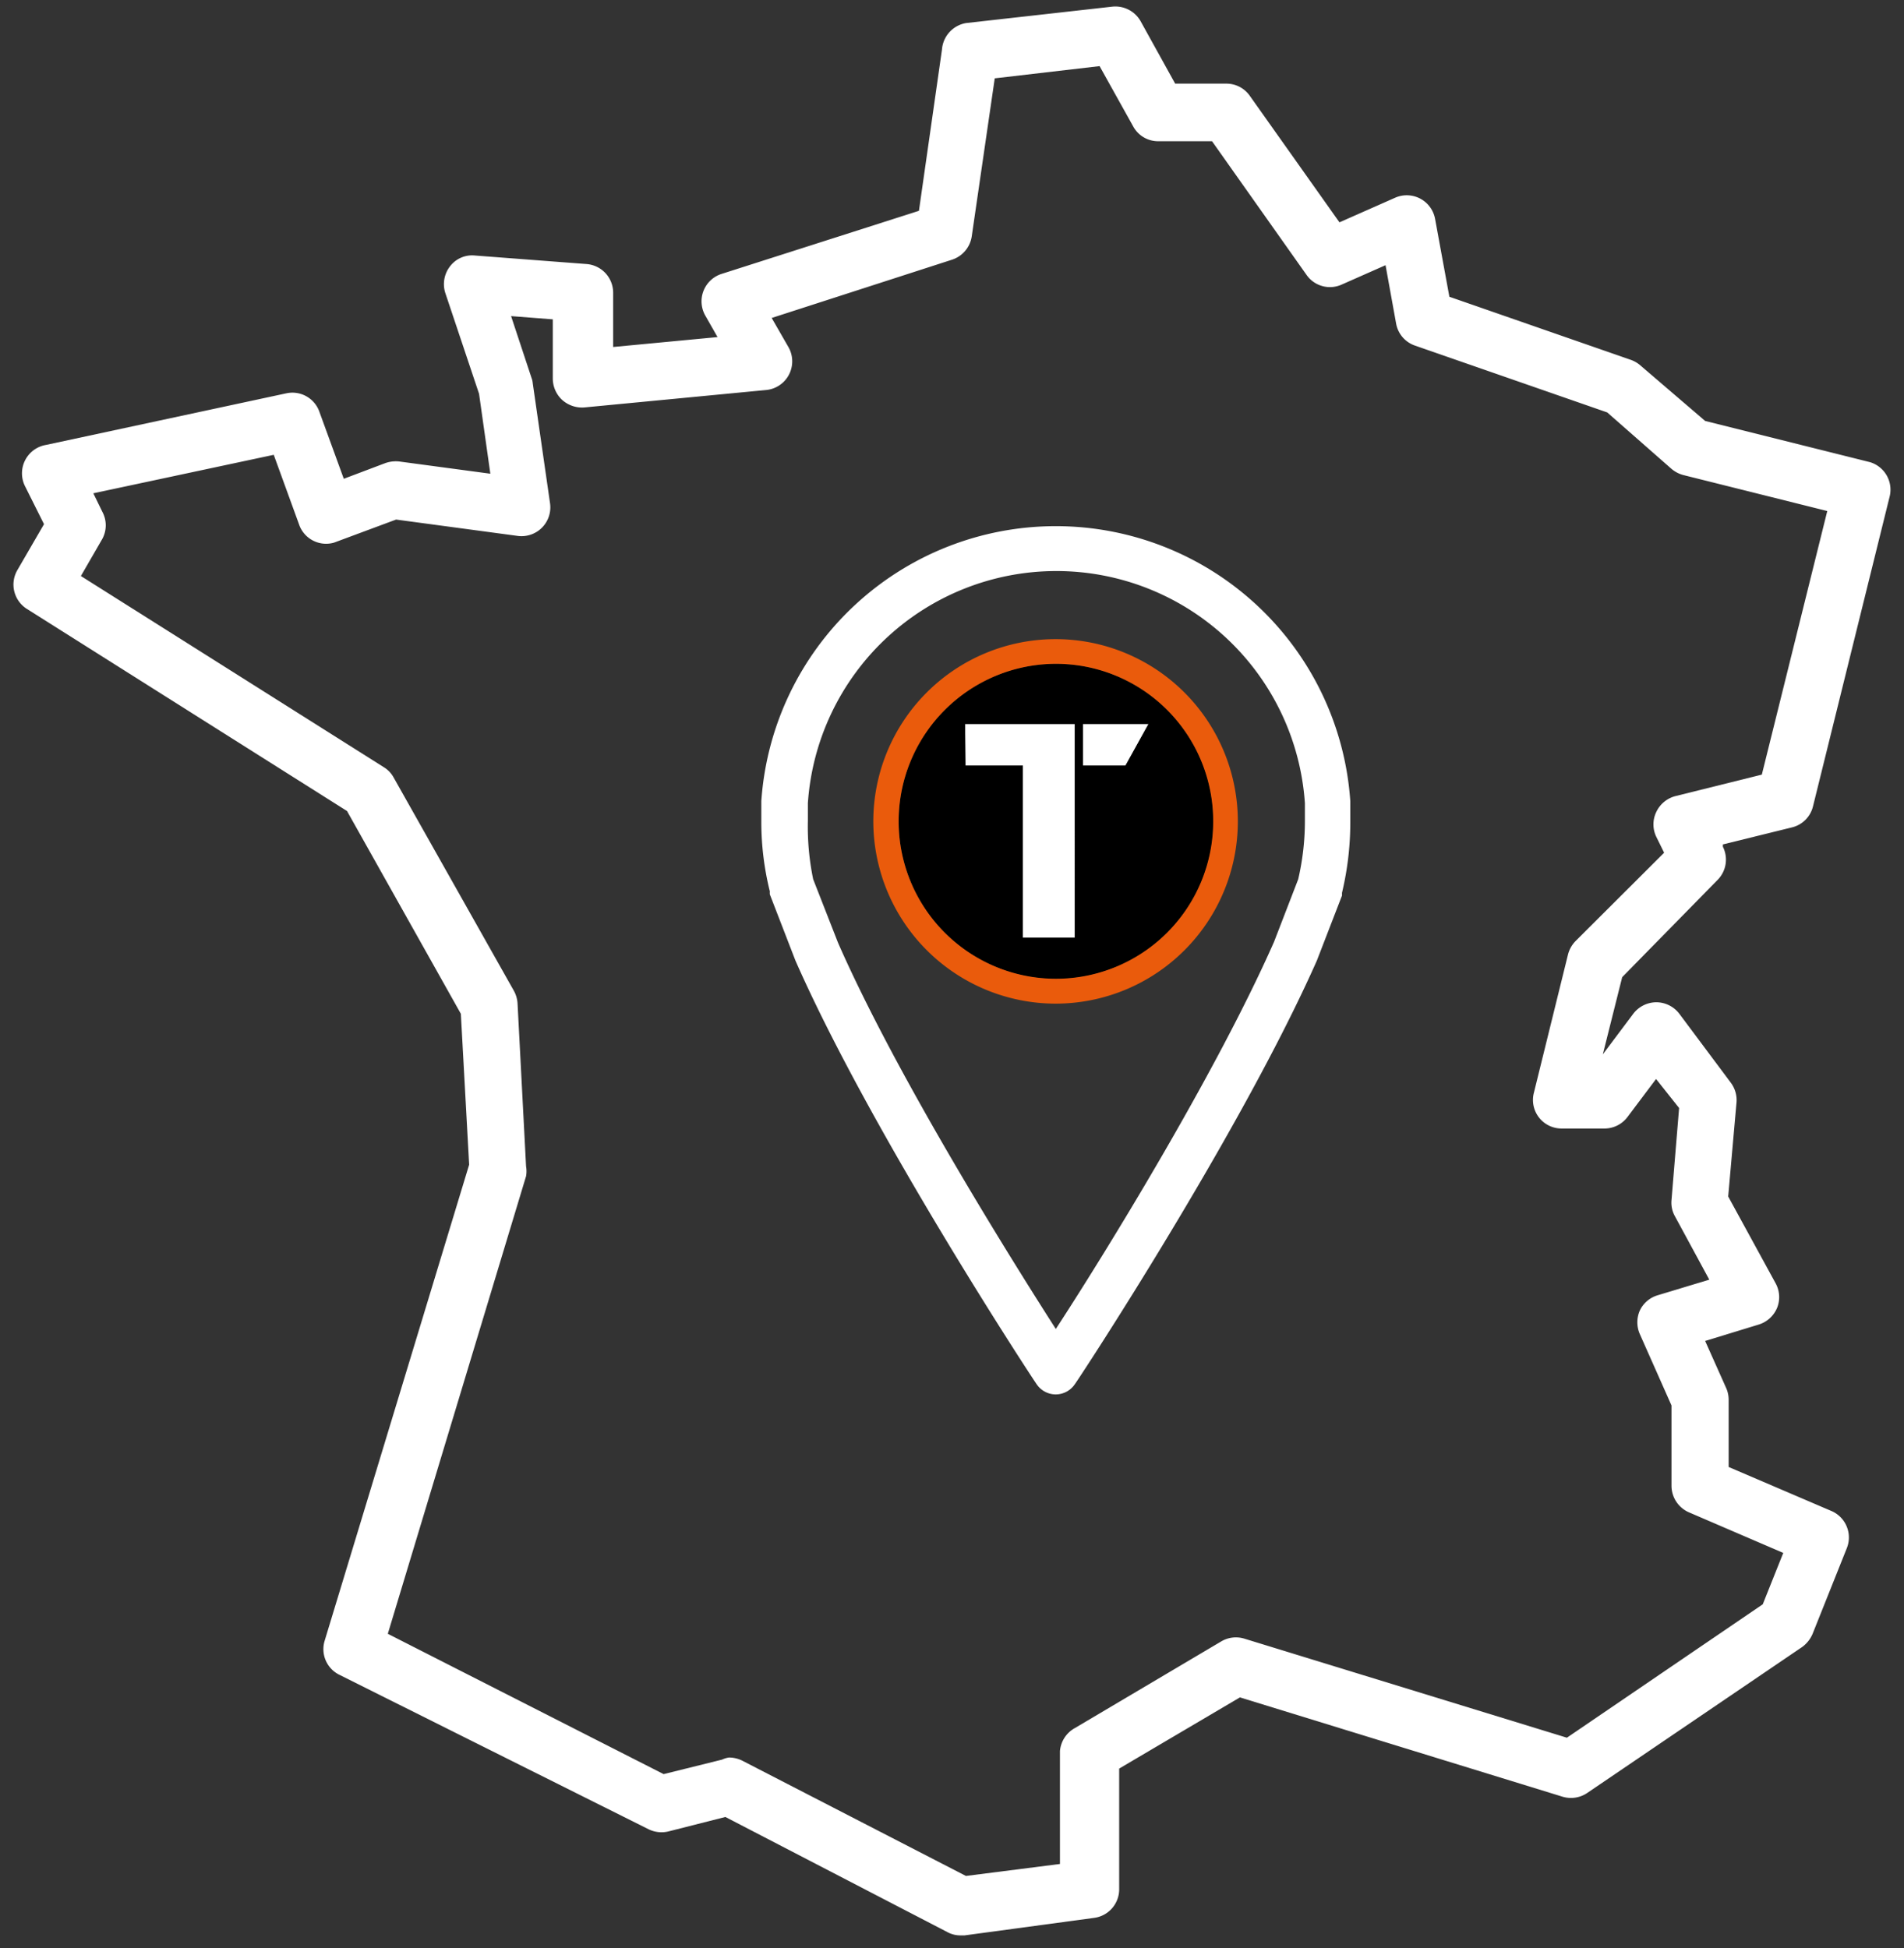
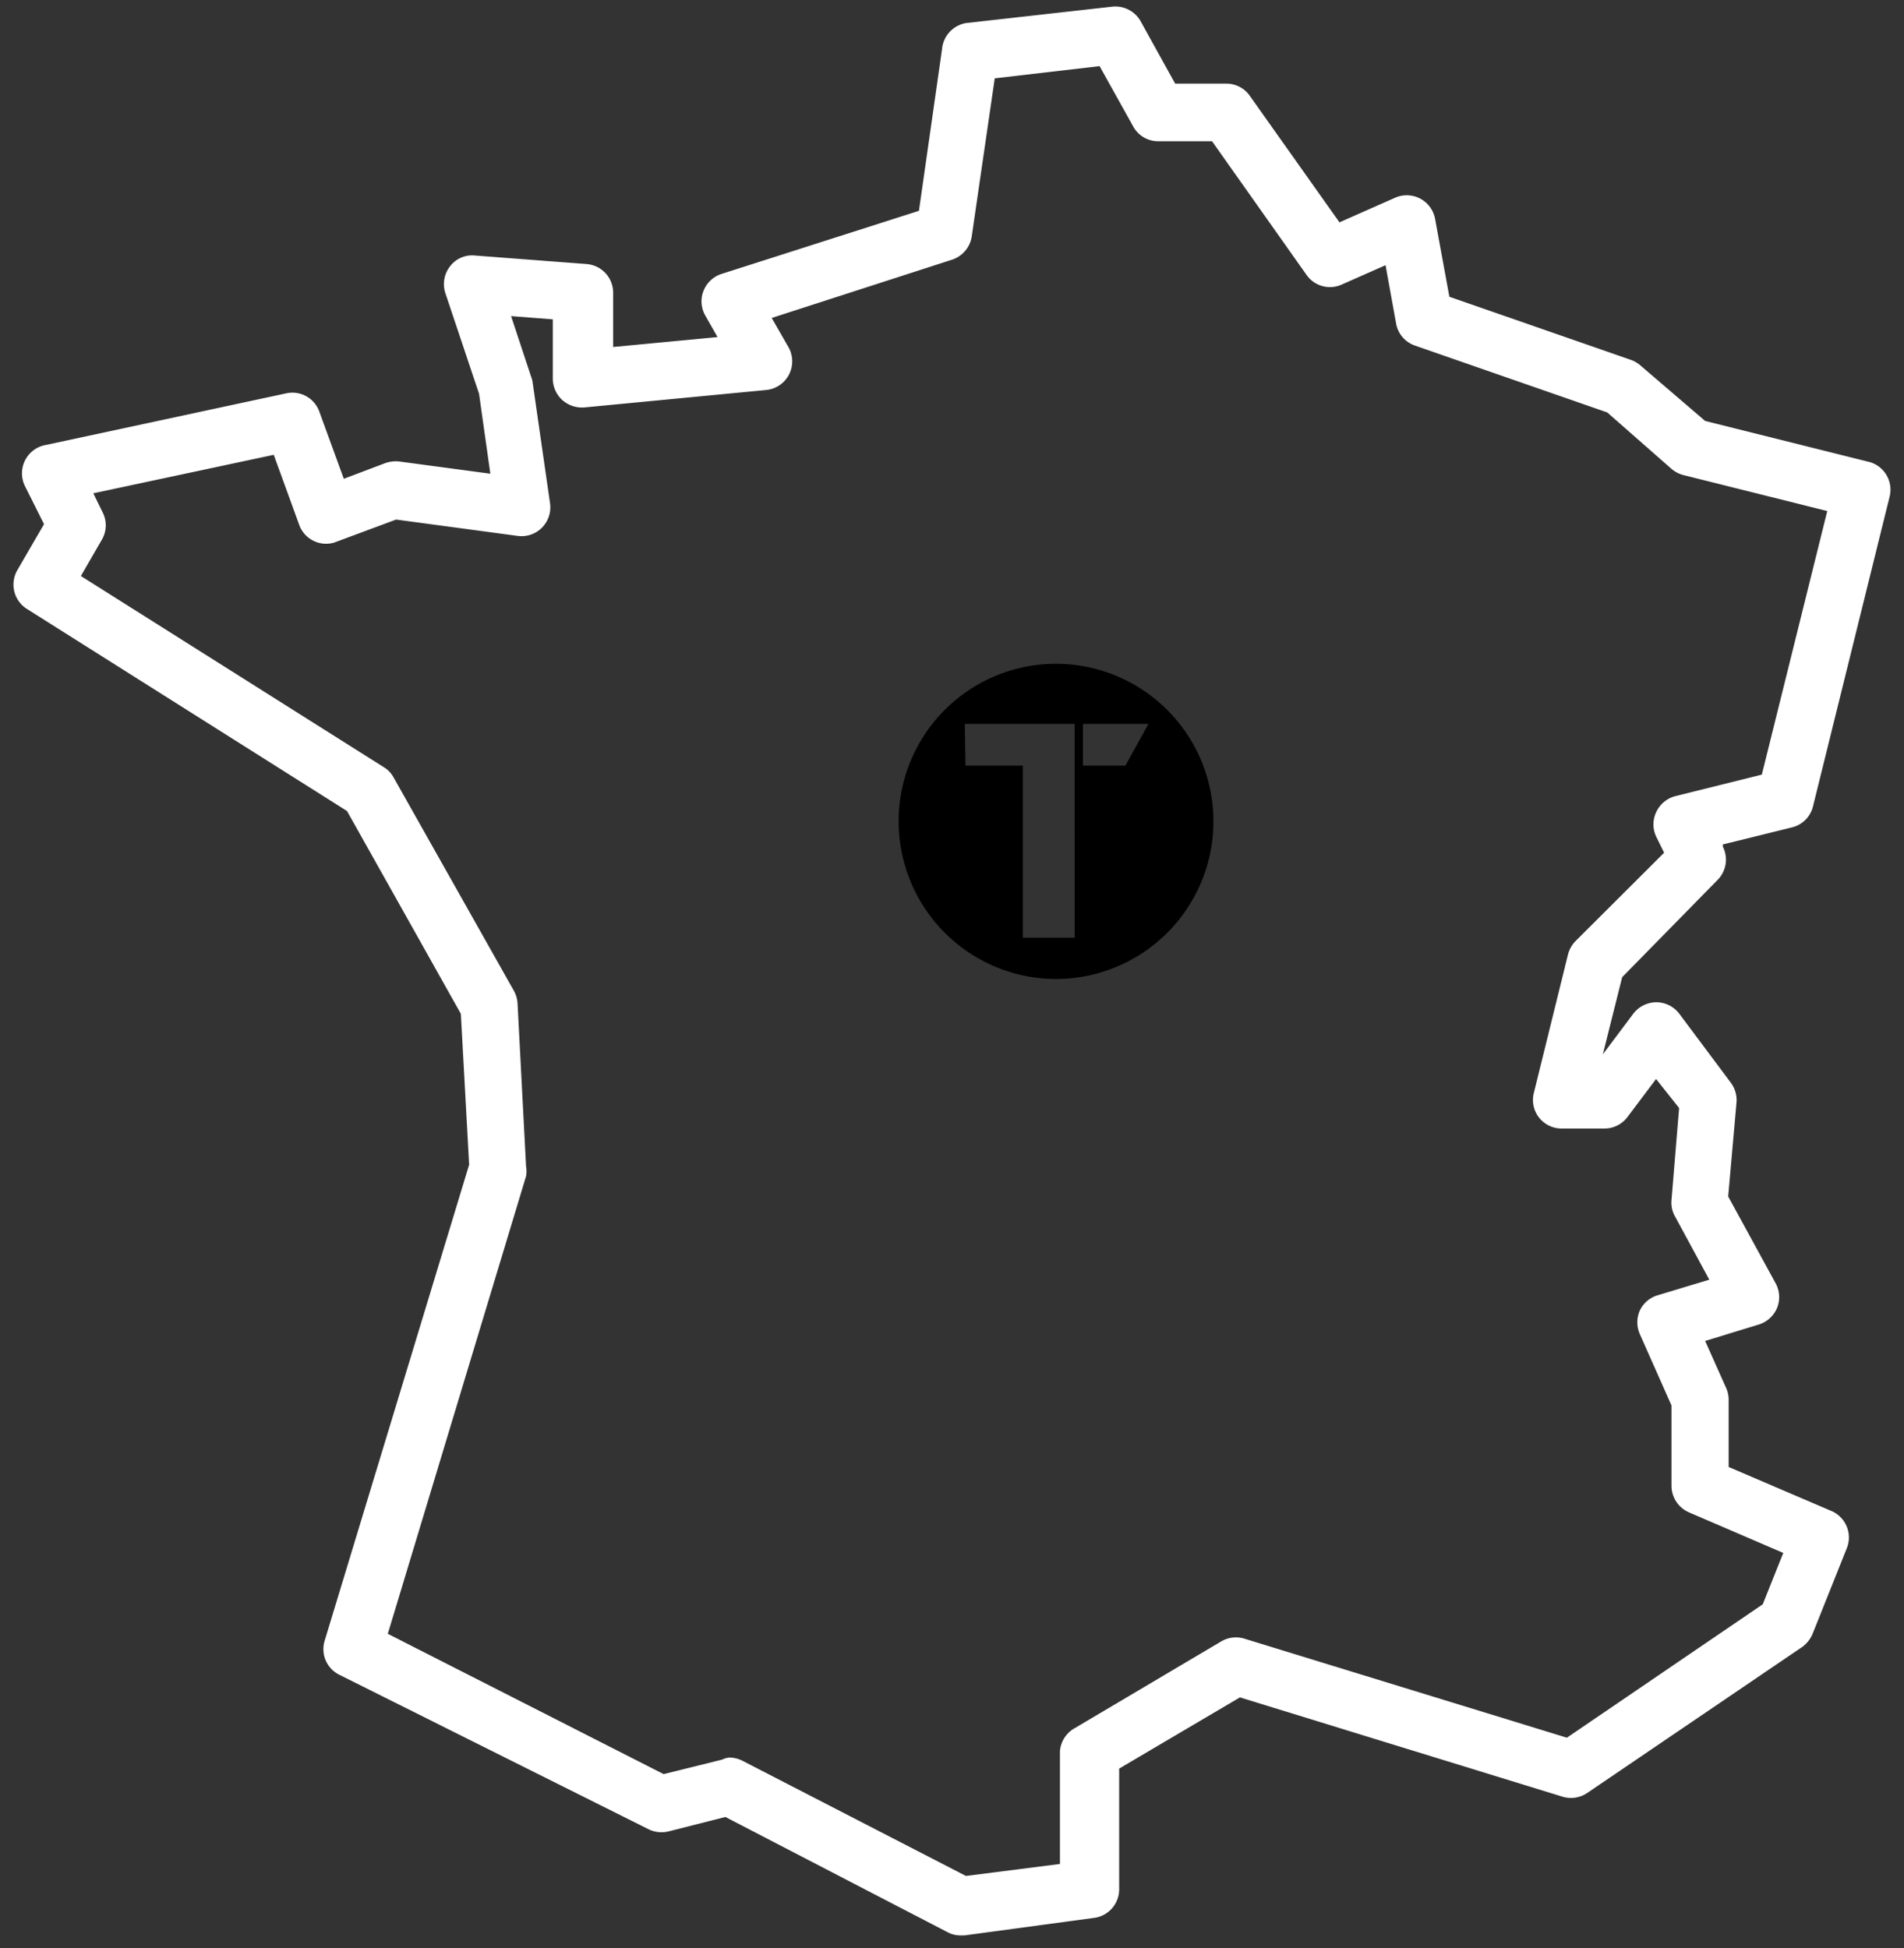
<svg xmlns="http://www.w3.org/2000/svg" id="Calque_1" data-name="Calque 1" viewBox="0 0 82.63 84.55">
  <rect x="0" y="0" width="82.63" height="84.55" fill="#333333" stroke="none" />
  <defs>
    <style>.cls-1{fill:#fff;}.cls-2{fill:#ea5b0c;}</style>
  </defs>
  <g id="Groupe_232" data-name="Groupe 232">
    <g id="Tracé_1342" data-name="Tracé 1342">
-       <path class="cls-1" d="M45.82,60.52a1,1,0,0,1-.83-.44C44.92,60,37.82,49.2,34.52,41.69l-1.11-2.87a.65.65,0,0,1,0-.13,12.48,12.48,0,0,1-.37-3c0-.31,0-.62,0-.92a12.81,12.81,0,0,1,25.56,0q0,.47,0,.93h0a13.11,13.11,0,0,1-.36,3.05l0,.12-1.09,2.82C53.8,49.25,46.72,60,46.65,60.07a1,1,0,0,1-.83.45ZM35.29,38.16l1.08,2.76c2.54,5.79,7.49,13.7,9.45,16.76,2-3.06,6.91-11,9.47-16.8l1.05-2.72a11.18,11.18,0,0,0,.29-2.51h0c0-.26,0-.52,0-.79a10.81,10.81,0,0,0-21.57,0c0,.25,0,.51,0,.77A11.26,11.26,0,0,0,35.29,38.16Z" />
-     </g>
+       </g>
    <g id="Groupe_97" data-name="Groupe 97">
      <g id="Tracé_1343" data-name="Tracé 1343">
-         <path class="cls-1" d="M44.39,40.7h2.28V31.42H41.89v1.81h2.5Z" />
-       </g>
+         </g>
      <g id="Tracé_1344" data-name="Tracé 1344">
-         <path class="cls-1" d="M49.87,31.42H47v1.81h1.85Z" />
-       </g>
+         </g>
      <g id="Tracé_1345" data-name="Tracé 1345">
        <path d="M45.82,42.49a6.84,6.84,0,0,0,6.84-6.84h0a6.84,6.84,0,0,0-6.84-6.84h0A6.83,6.83,0,0,0,39,35.65h0a6.84,6.84,0,0,0,6.83,6.84ZM47,31.42h2.84l-1,1.81H47Zm-5.13,0h4.77V40.7H44.39V33.23H41.9Z" />
      </g>
      <g id="Tracé_1346" data-name="Tracé 1346">
-         <path class="cls-2" d="M45.82,43.56a7.91,7.91,0,1,0-7.92-7.91A7.92,7.92,0,0,0,45.82,43.56Zm0-14.75a6.83,6.83,0,0,1,6.83,6.84h0a6.83,6.83,0,0,1-6.83,6.83h0A6.83,6.83,0,0,1,39,35.65h0a6.84,6.84,0,0,1,6.84-6.84Z" />
-       </g>
+         </g>
    </g>
  </g>
  <g id="Groupe_278" data-name="Groupe 278">
    <g id="Tracé_2054" data-name="Tracé 2054">
      <path class="cls-1" d="M41.7,84a1.18,1.18,0,0,1-.58-.14l-9.64-5L29,79.49a1.28,1.28,0,0,1-.86-.1l-13.41-6.7a1.24,1.24,0,0,1-.64-1.48l6.27-20.66L20,44,15.06,35.2,1.17,26.43a1.25,1.25,0,0,1-.42-1.68l1.16-2-.82-1.64A1.25,1.25,0,0,1,2,19.31l10.43-2.24a1.24,1.24,0,0,1,1.43.8l1.06,2.91,1.8-.68a1.39,1.39,0,0,1,.61-.07l3.95.53-.49-3.47-1.46-4.36a1.26,1.26,0,0,1,.2-1.17,1.2,1.2,0,0,1,1.08-.47l4.85.37a1.25,1.25,0,0,1,1.15,1.25v2.35l4.53-.43-.53-.93a1.25,1.25,0,0,1,.7-1.81l8.57-2.74,1-7A1.26,1.26,0,0,1,41.93,1L48.26.29A1.26,1.26,0,0,1,49.5.92L51,3.63h2.24a1.24,1.24,0,0,1,1,.53l3.89,5.49,2.42-1.07a1.25,1.25,0,0,1,1.73.92l.62,3.38,7.88,2.74a1.3,1.3,0,0,1,.41.24L74,18.27l7.16,1.79A1.25,1.25,0,0,1,82,21.58L78.68,35a1.24,1.24,0,0,1-.91.91l-3,.74,0,.1a1.25,1.25,0,0,1-.23,1.44L70.4,42.41l-.84,3.35L70.88,44a1.27,1.27,0,0,1,1-.5h0a1.26,1.26,0,0,1,1,.5l2.24,3a1.26,1.26,0,0,1,.24.86L75,51.93l2.06,3.77a1.25,1.25,0,0,1,.06,1.07,1.27,1.27,0,0,1-.8.72L74,58.2l.92,2.06a1.25,1.25,0,0,1,.1.51v2.9l4.46,1.91a1.25,1.25,0,0,1,.67,1.61l-1.49,3.73a1.36,1.36,0,0,1-.46.57l-9.32,6.33a1.26,1.26,0,0,1-1.07.16l-14-4.31-5.24,3.09V82a1.25,1.25,0,0,1-1.09,1.24L41.86,84ZM31.64,76.28a1.3,1.3,0,0,1,.58.14l9.7,5L46,80.9V76A1.26,1.26,0,0,1,46.65,75L53,71.24a1.25,1.25,0,0,1,1-.12l14,4.3,8.5-5.79.89-2.23-4.09-1.76a1.26,1.26,0,0,1-.76-1.15V61l-1.38-3.11a1.27,1.27,0,0,1,0-1,1.25,1.25,0,0,1,.77-.67l2.25-.68-1.49-2.75a1.2,1.2,0,0,1-.15-.7l.33-4-1-1.26-1.24,1.65a1.25,1.25,0,0,1-1,.5H67.78a1.24,1.24,0,0,1-1.21-1.56l1.48-6a1.29,1.29,0,0,1,.33-.58l3.84-3.83-.34-.69a1.24,1.24,0,0,1,0-1.08,1.27,1.27,0,0,1,.84-.69l3.74-.93L79.3,22.18l-6.24-1.56a1.3,1.3,0,0,1-.52-.27L69.75,17.9,61.41,15a1.24,1.24,0,0,1-.82-.95l-.46-2.54-1.9.84a1.24,1.24,0,0,1-1.53-.42l-4.1-5.8H50.27a1.23,1.23,0,0,1-1.09-.64L47.72,2.87l-4.55.53-1,6.87a1.26,1.26,0,0,1-.85,1L33.49,13.8l.73,1.27a1.25,1.25,0,0,1-1,1.86l-7.82.75a1.29,1.29,0,0,1-1-.32,1.27,1.27,0,0,1-.41-.93V13.86l-1.81-.14.89,2.69a.79.79,0,0,1,.05.22l.75,5.21a1.25,1.25,0,0,1-1.4,1.42l-5.28-.71-2.69,1A1.24,1.24,0,0,1,13,22.82l-1.12-3.08L4.05,21.41l.39.8a1.24,1.24,0,0,1,0,1.18L3.51,25l13.15,8.3a1.18,1.18,0,0,1,.42.44L22.3,43a1.3,1.3,0,0,1,.16.54l.37,7.08a1.24,1.24,0,0,1,0,.43l-6,19.86L28.8,77l2.54-.63A1,1,0,0,1,31.64,76.28Z" />
    </g>
  </g>
</svg>